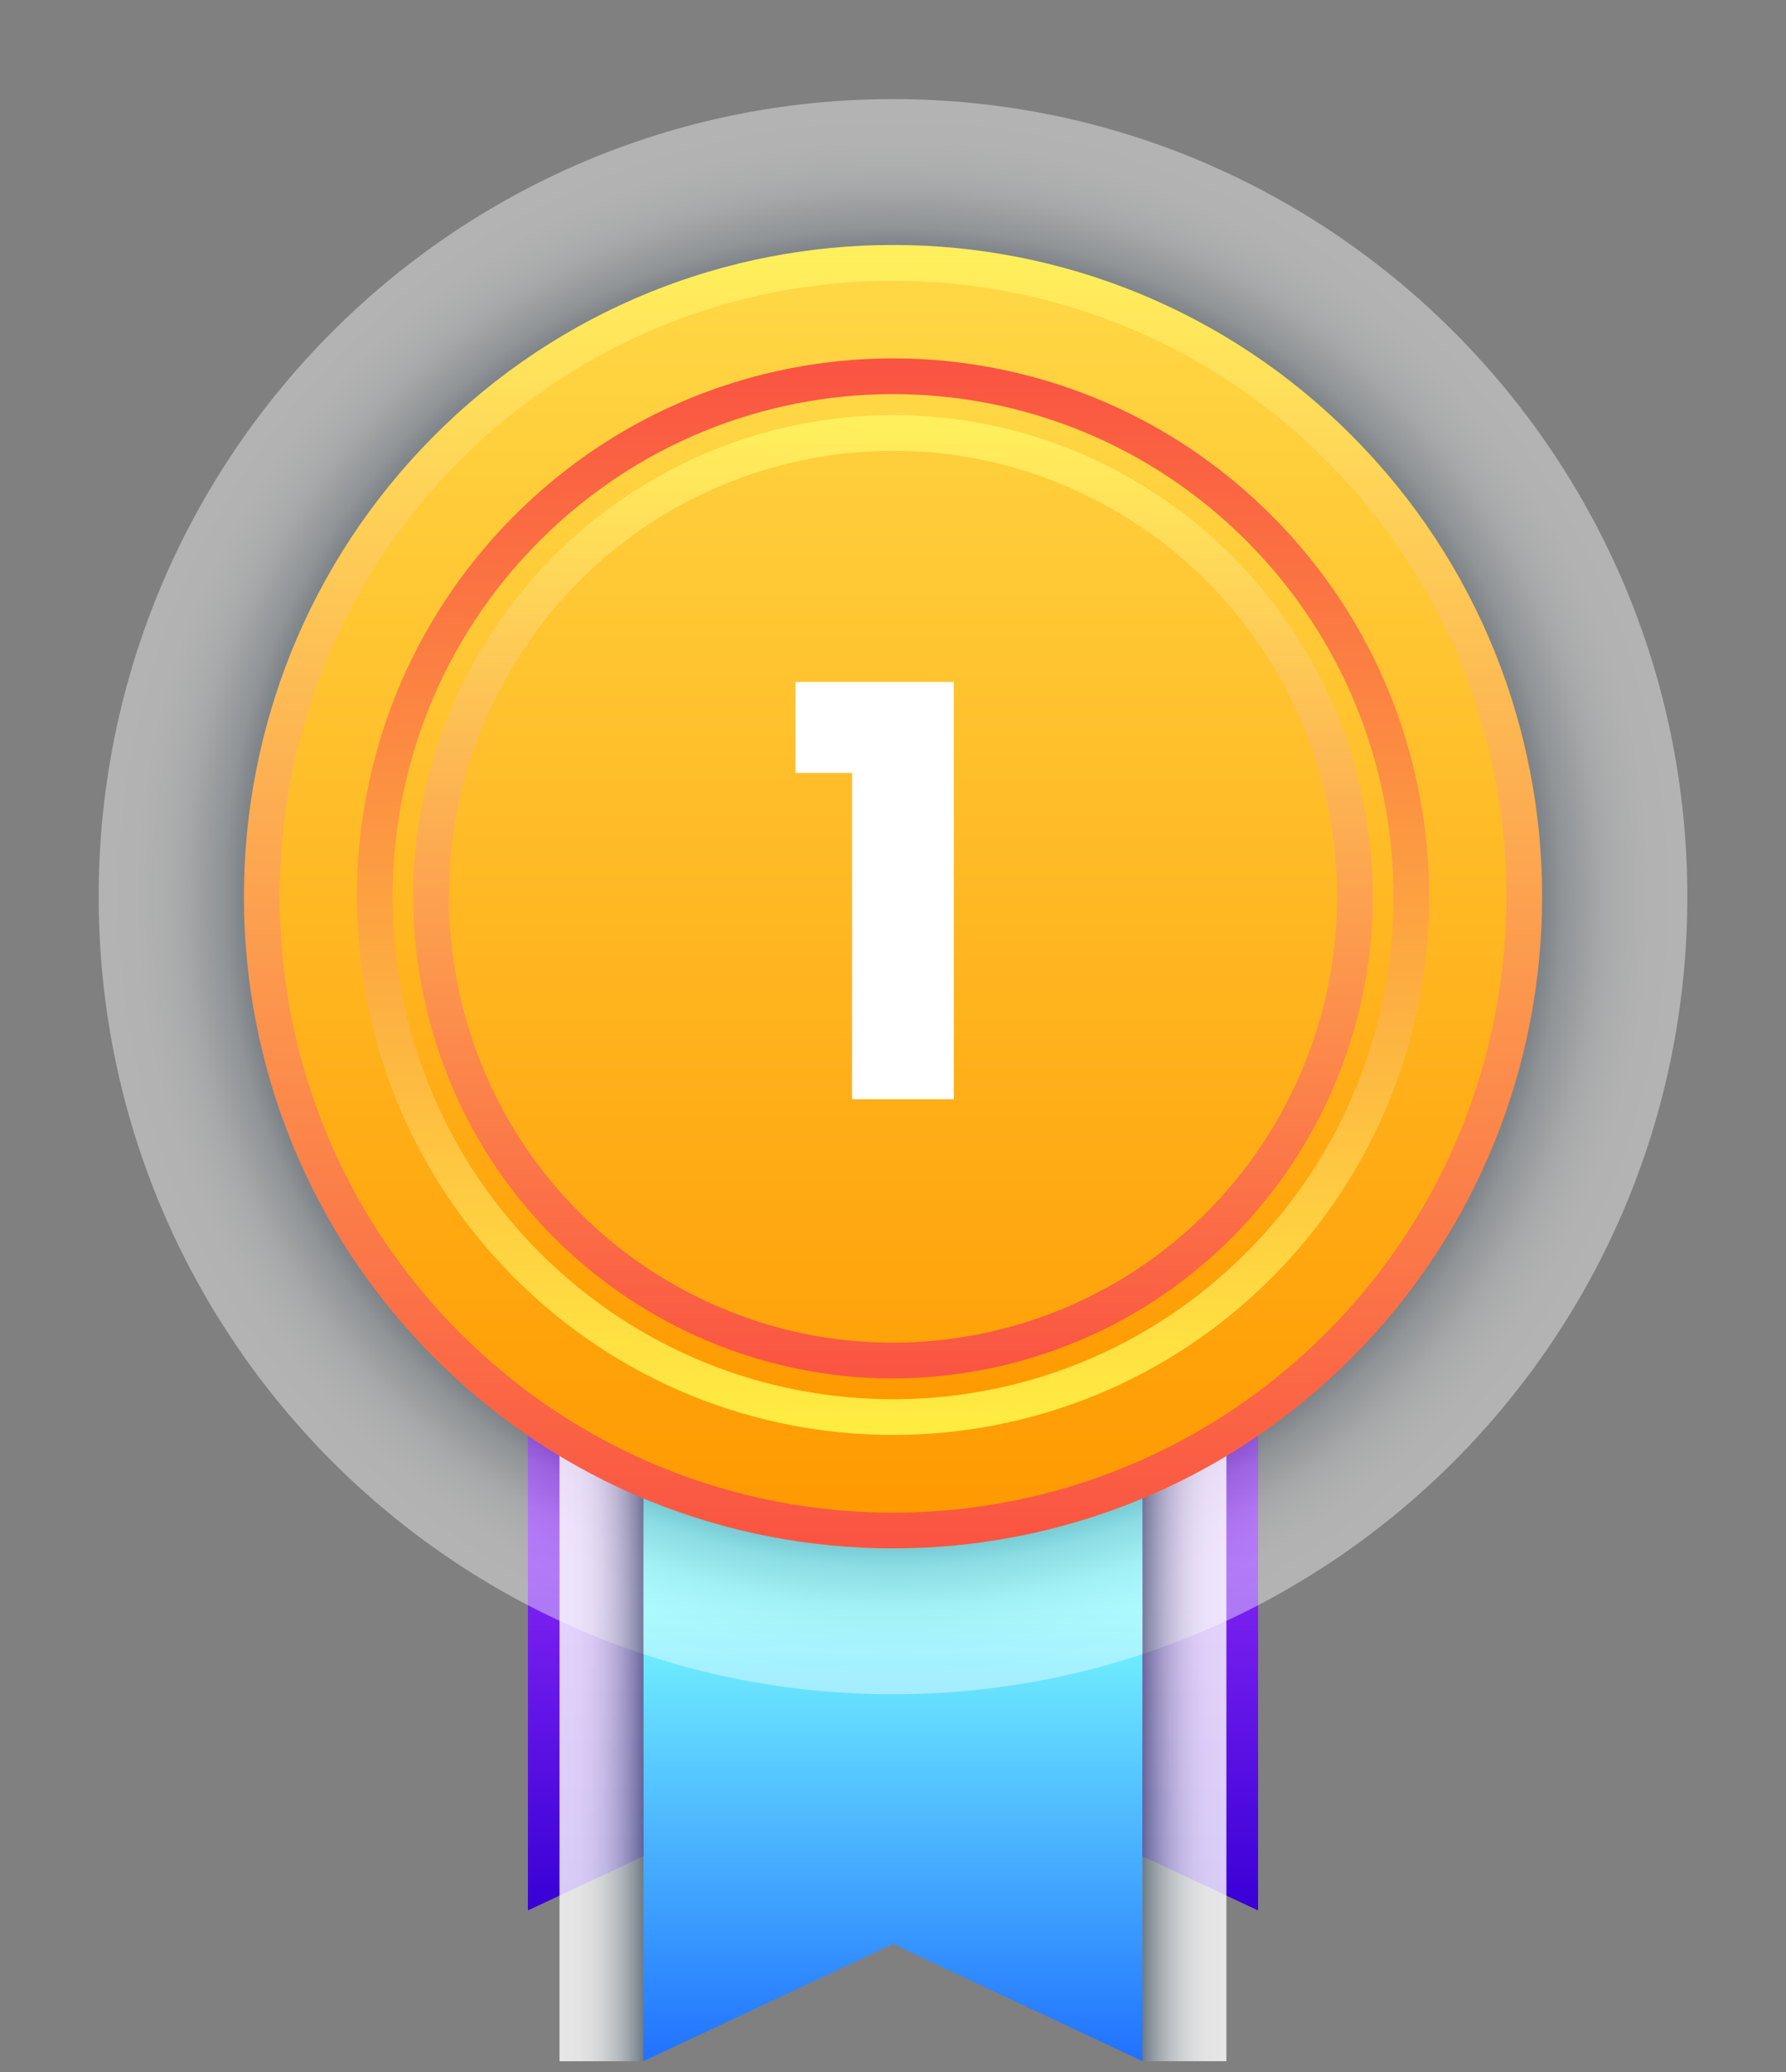
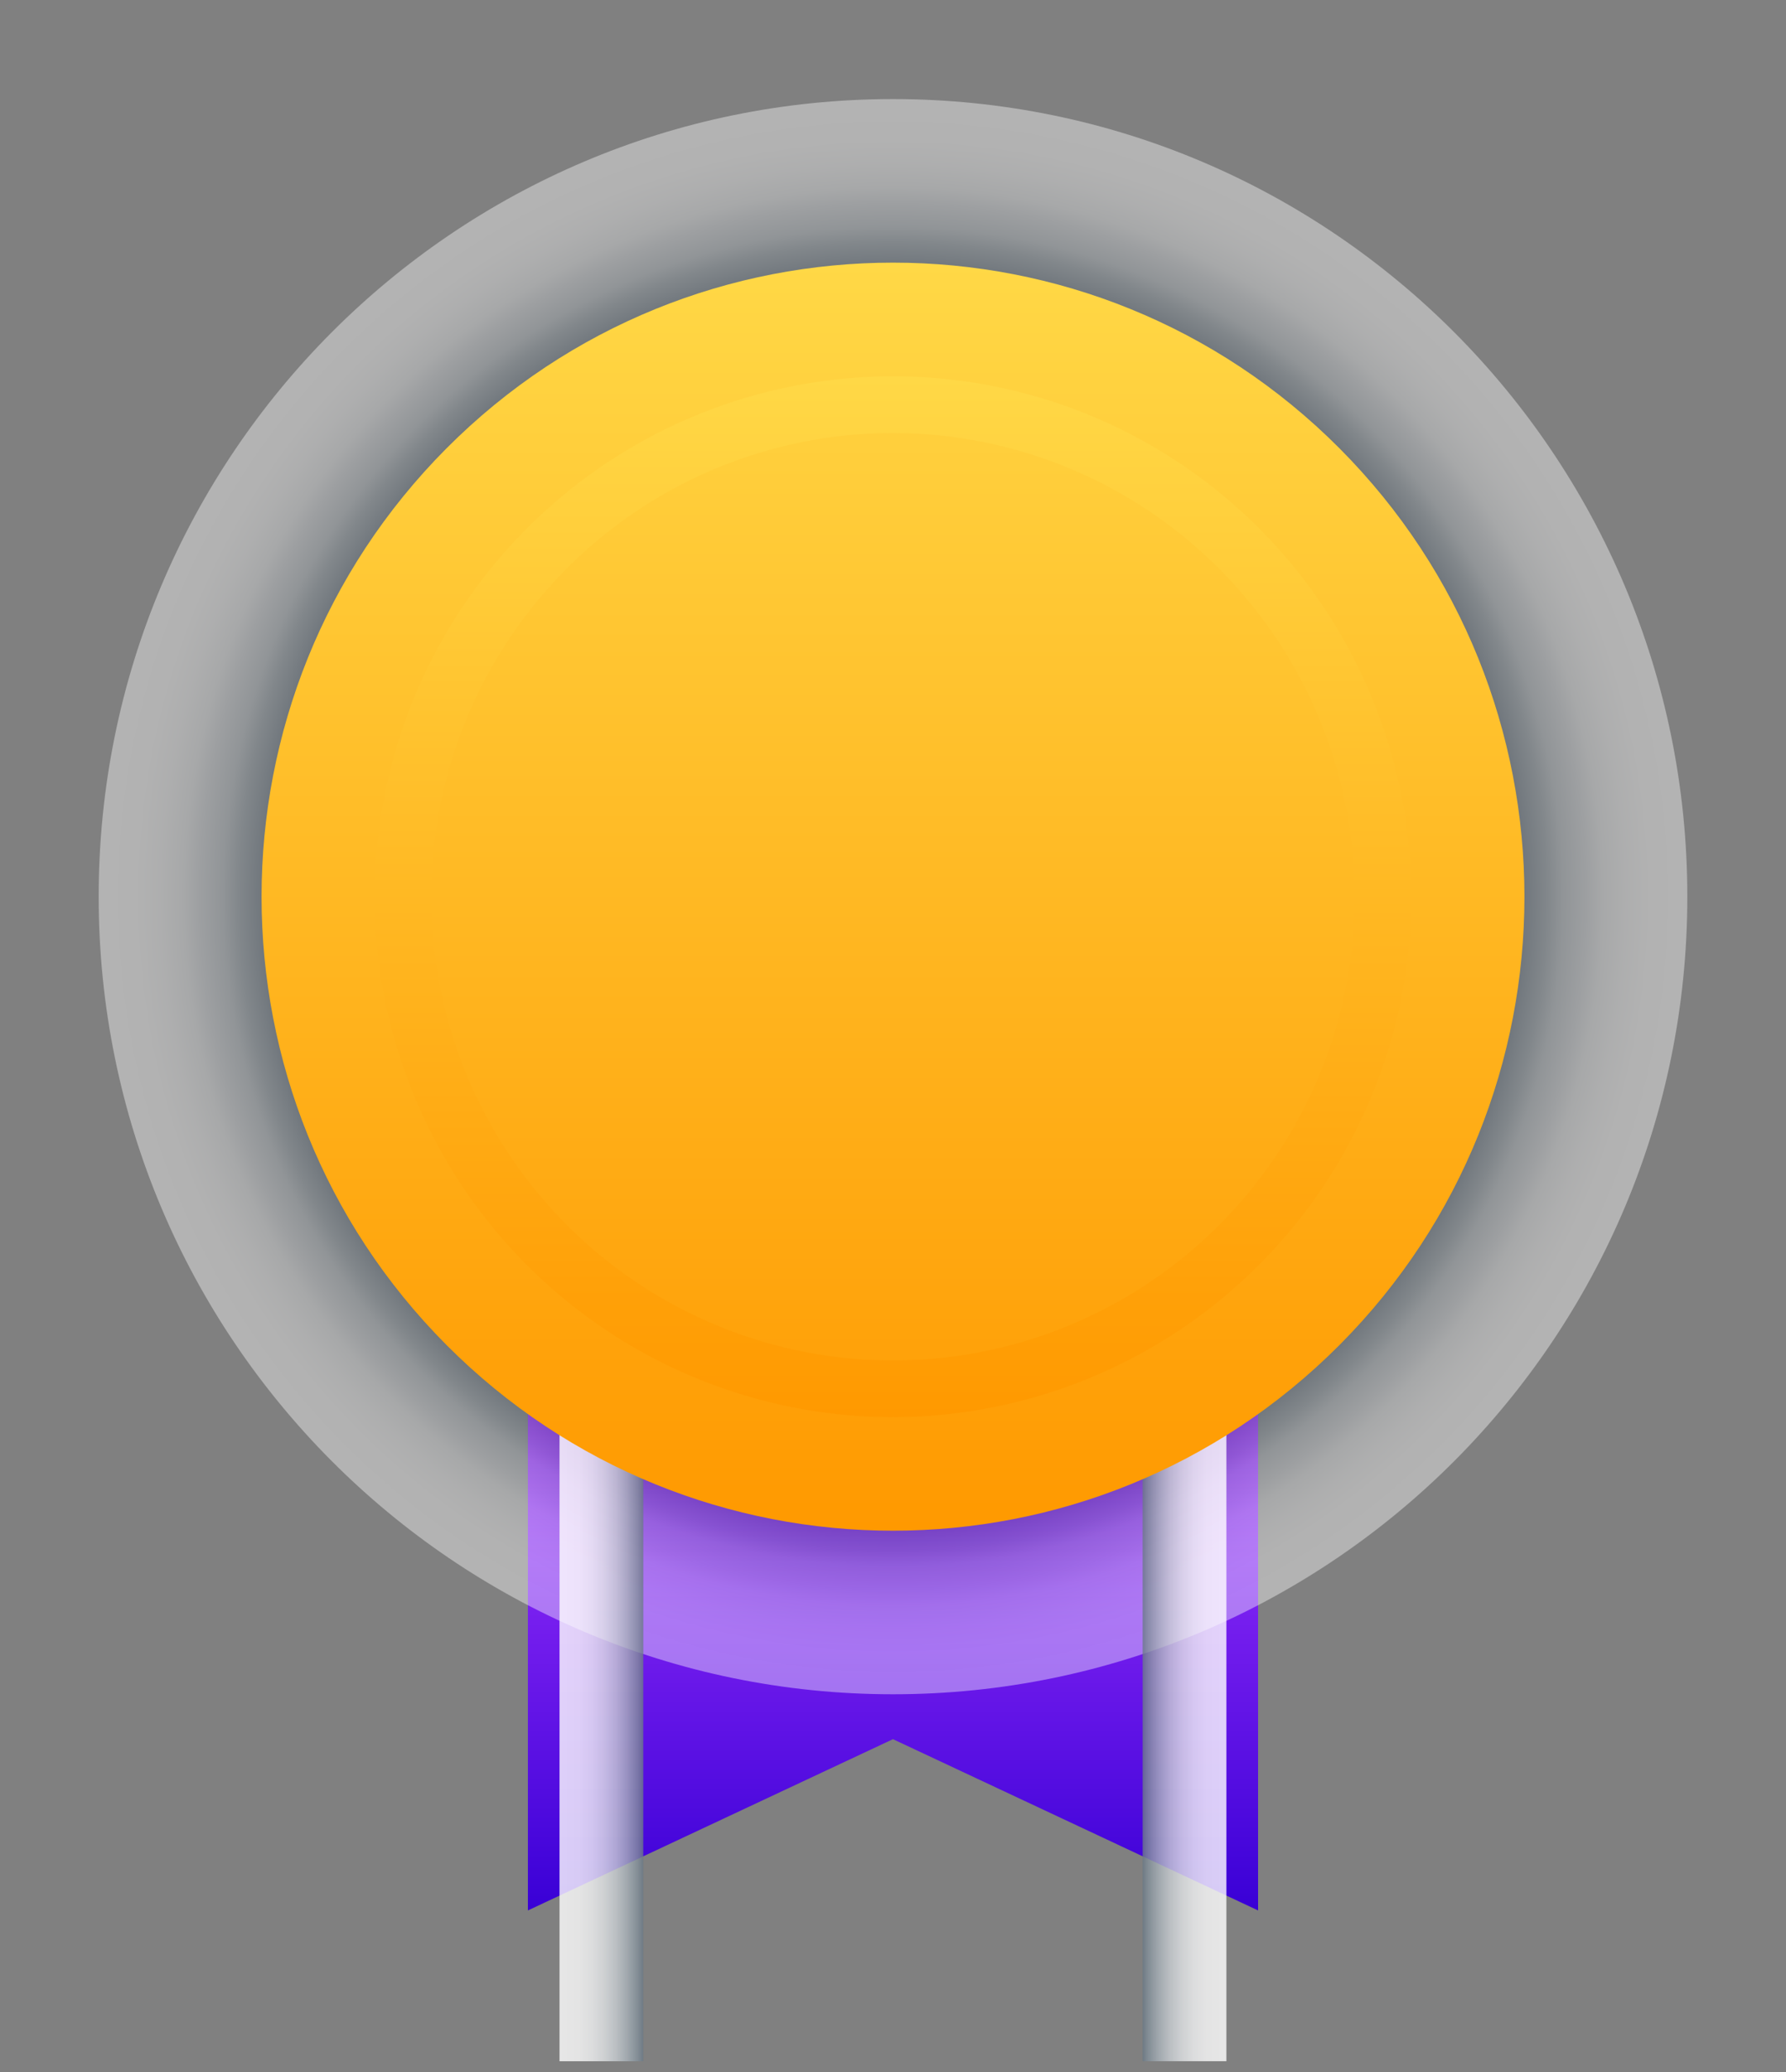
<svg xmlns="http://www.w3.org/2000/svg" width="100" height="116" viewBox="0 0 100 116" fill="none">
  <rect x="0" y="0" width="100" height="116" fill="#808080" stroke="none" />
  <path d="M70.441 106.955L49.998 97.367L29.558 106.955V51.716H70.441V106.955Z" fill="url(#paint0_linear_3982_23067)" />
-   <path d="M63.977 115.396L49.998 108.837L36.018 115.396V65.049H63.977V115.396Z" fill="url(#paint1_linear_3982_23067)" />
  <path style="mix-blend-mode:multiply" opacity="0.8" d="M50 94.853C74.563 94.853 94.475 74.861 94.475 50.2C94.475 25.539 74.563 5.547 50 5.547C25.437 5.547 5.525 25.539 5.525 50.2C5.525 74.861 25.437 94.853 50 94.853Z" fill="url(#paint2_radial_3982_23067)" fill-opacity="0.5" />
  <path style="mix-blend-mode:multiply" opacity="0.8" d="M68.667 72.379H63.977V115.396H68.667V72.379Z" fill="url(#paint3_linear_3982_23067)" />
  <path style="mix-blend-mode:multiply" opacity="0.8" d="M31.328 115.398H36.018L36.018 72.382H31.328L31.328 115.398Z" fill="url(#paint4_linear_3982_23067)" />
  <path d="M75 75.3C88.807 61.438 88.807 38.962 75 25.1C61.193 11.238 38.807 11.238 25 25.1C11.193 38.962 11.193 61.438 25 75.3C38.807 89.162 61.193 89.162 75 75.3Z" fill="url(#paint5_linear_3982_23067)" />
  <g style="mix-blend-mode:multiply">
    <path d="M50 79.338C44.26 79.338 38.65 77.63 33.877 74.428C29.105 71.227 25.385 66.676 23.189 61.352C20.993 56.029 20.418 50.17 21.538 44.519C22.657 38.867 25.421 33.675 29.48 29.601C33.538 25.526 38.709 22.751 44.338 21.627C49.968 20.503 55.802 21.079 61.105 23.285C66.408 25.49 70.94 29.224 74.129 34.016C77.317 38.807 79.019 44.44 79.019 50.203C79.011 57.927 75.951 65.333 70.51 70.795C65.07 76.257 57.694 79.33 50 79.338ZM50 24.241C44.885 24.241 39.886 25.763 35.633 28.616C31.381 31.469 28.067 35.523 26.11 40.267C24.152 45.011 23.64 50.231 24.638 55.268C25.636 60.304 28.099 64.93 31.715 68.561C35.331 72.191 39.939 74.664 44.955 75.666C49.971 76.668 55.17 76.153 59.895 74.188C64.62 72.223 68.659 68.896 71.5 64.626C74.342 60.357 75.858 55.337 75.858 50.203C75.85 43.319 73.124 36.721 68.276 31.853C63.428 26.986 56.855 24.248 50 24.241Z" fill="url(#paint6_linear_3982_23067)" />
  </g>
-   <path d="M55.696 75.527C69.626 72.368 78.368 58.468 75.221 44.482C72.074 30.497 58.23 21.72 44.3 24.88C30.37 28.039 21.628 41.938 24.775 55.924C27.922 69.91 41.766 78.687 55.696 75.527Z" stroke="url(#paint7_linear_3982_23067)" stroke-width="2" stroke-miterlimit="10" />
-   <path d="M70.52 70.802C81.853 59.424 81.853 40.976 70.52 29.598C59.187 18.22 40.813 18.22 29.48 29.598C18.147 40.976 18.147 59.424 29.48 70.802C40.813 82.18 59.187 82.18 70.52 70.802Z" stroke="url(#paint8_linear_3982_23067)" stroke-width="2" stroke-miterlimit="10" />
-   <path d="M74.994 75.292C88.796 61.434 88.796 38.966 74.994 25.108C61.191 11.249 38.812 11.249 25.009 25.108C11.206 38.966 11.206 61.434 25.009 75.292C38.812 89.151 61.191 89.151 74.994 75.292Z" stroke="url(#paint9_linear_3982_23067)" stroke-width="2" stroke-miterlimit="10" />
-   <path d="M47.709 61.541H53.405V38.181H44.541V43.27H47.709V61.541Z" fill="white" />
  <defs>
    <linearGradient id="paint0_linear_3982_23067" x1="49.998" y1="51.716" x2="49.998" y2="106.955" gradientUnits="userSpaceOnUse">
      <stop offset="0.5" stop-color="#A033FF" />
      <stop offset="1" stop-color="#3900D6" />
    </linearGradient>
    <linearGradient id="paint1_linear_3982_23067" x1="49.998" y1="65.049" x2="49.998" y2="115.396" gradientUnits="userSpaceOnUse">
      <stop offset="0.5" stop-color="#76F8FF" />
      <stop offset="1" stop-color="#2071FF" />
    </linearGradient>
    <radialGradient id="paint2_radial_3982_23067" cx="0" cy="0" r="1" gradientUnits="userSpaceOnUse" gradientTransform="translate(50 50.2) rotate(45.114) scale(44.564 44.563)">
      <stop offset="0.77" stop-color="#11293D" />
      <stop offset="0.78" stop-color="#253B4D" />
      <stop offset="0.8" stop-color="#586877" />
      <stop offset="0.83" stop-color="#84919B" />
      <stop offset="0.85" stop-color="#AAB3BA" />
      <stop offset="0.88" stop-color="#C9CED3" />
      <stop offset="0.9" stop-color="#E1E4E6" />
      <stop offset="0.93" stop-color="#F2F3F4" />
      <stop offset="0.96" stop-color="#FCFCFC" />
      <stop offset="1" stop-color="white" />
    </radialGradient>
    <linearGradient id="paint3_linear_3982_23067" x1="62.991" y1="93.889" x2="68.462" y2="93.889" gradientUnits="userSpaceOnUse">
      <stop stop-color="#11293D" />
      <stop offset="0.04" stop-color="#253B4D" />
      <stop offset="0.14" stop-color="#586877" />
      <stop offset="0.24" stop-color="#84919B" />
      <stop offset="0.35" stop-color="#AAB3BA" />
      <stop offset="0.46" stop-color="#C9CED3" />
      <stop offset="0.58" stop-color="#E1E4E6" />
      <stop offset="0.7" stop-color="#F2F3F4" />
      <stop offset="0.83" stop-color="#FCFCFC" />
      <stop offset="1" stop-color="white" />
    </linearGradient>
    <linearGradient id="paint4_linear_3982_23067" x1="37.007" y1="93.889" x2="31.532" y2="93.889" gradientUnits="userSpaceOnUse">
      <stop stop-color="#11293D" />
      <stop offset="0.04" stop-color="#253B4D" />
      <stop offset="0.14" stop-color="#586877" />
      <stop offset="0.24" stop-color="#84919B" />
      <stop offset="0.35" stop-color="#AAB3BA" />
      <stop offset="0.46" stop-color="#C9CED3" />
      <stop offset="0.58" stop-color="#E1E4E6" />
      <stop offset="0.7" stop-color="#F2F3F4" />
      <stop offset="0.83" stop-color="#FCFCFC" />
      <stop offset="1" stop-color="white" />
    </linearGradient>
    <linearGradient id="paint5_linear_3982_23067" x1="50" y1="14.703" x2="50" y2="85.694" gradientUnits="userSpaceOnUse">
      <stop stop-color="#FFD846" />
      <stop offset="1" stop-color="#FF9900" />
    </linearGradient>
    <linearGradient id="paint6_linear_3982_23067" x1="50" y1="21.067" x2="50" y2="79.338" gradientUnits="userSpaceOnUse">
      <stop stop-color="#FFD846" />
      <stop offset="1" stop-color="#FF9900" />
    </linearGradient>
    <linearGradient id="paint7_linear_3982_23067" x1="49.999" y1="23.975" x2="49.999" y2="76.433" gradientUnits="userSpaceOnUse">
      <stop stop-color="#FFEF5C" />
      <stop offset="1" stop-color="#FA5542" />
    </linearGradient>
    <linearGradient id="paint8_linear_3982_23067" x1="50" y1="79.6" x2="50" y2="20.797" gradientUnits="userSpaceOnUse">
      <stop stop-color="#FFEC41" />
      <stop offset="1" stop-color="#FA5542" />
    </linearGradient>
    <linearGradient id="paint9_linear_3982_23067" x1="50.001" y1="14.447" x2="50.001" y2="85.95" gradientUnits="userSpaceOnUse">
      <stop stop-color="#FFEF5C" />
      <stop offset="1" stop-color="#FA5542" />
    </linearGradient>
  </defs>
</svg>